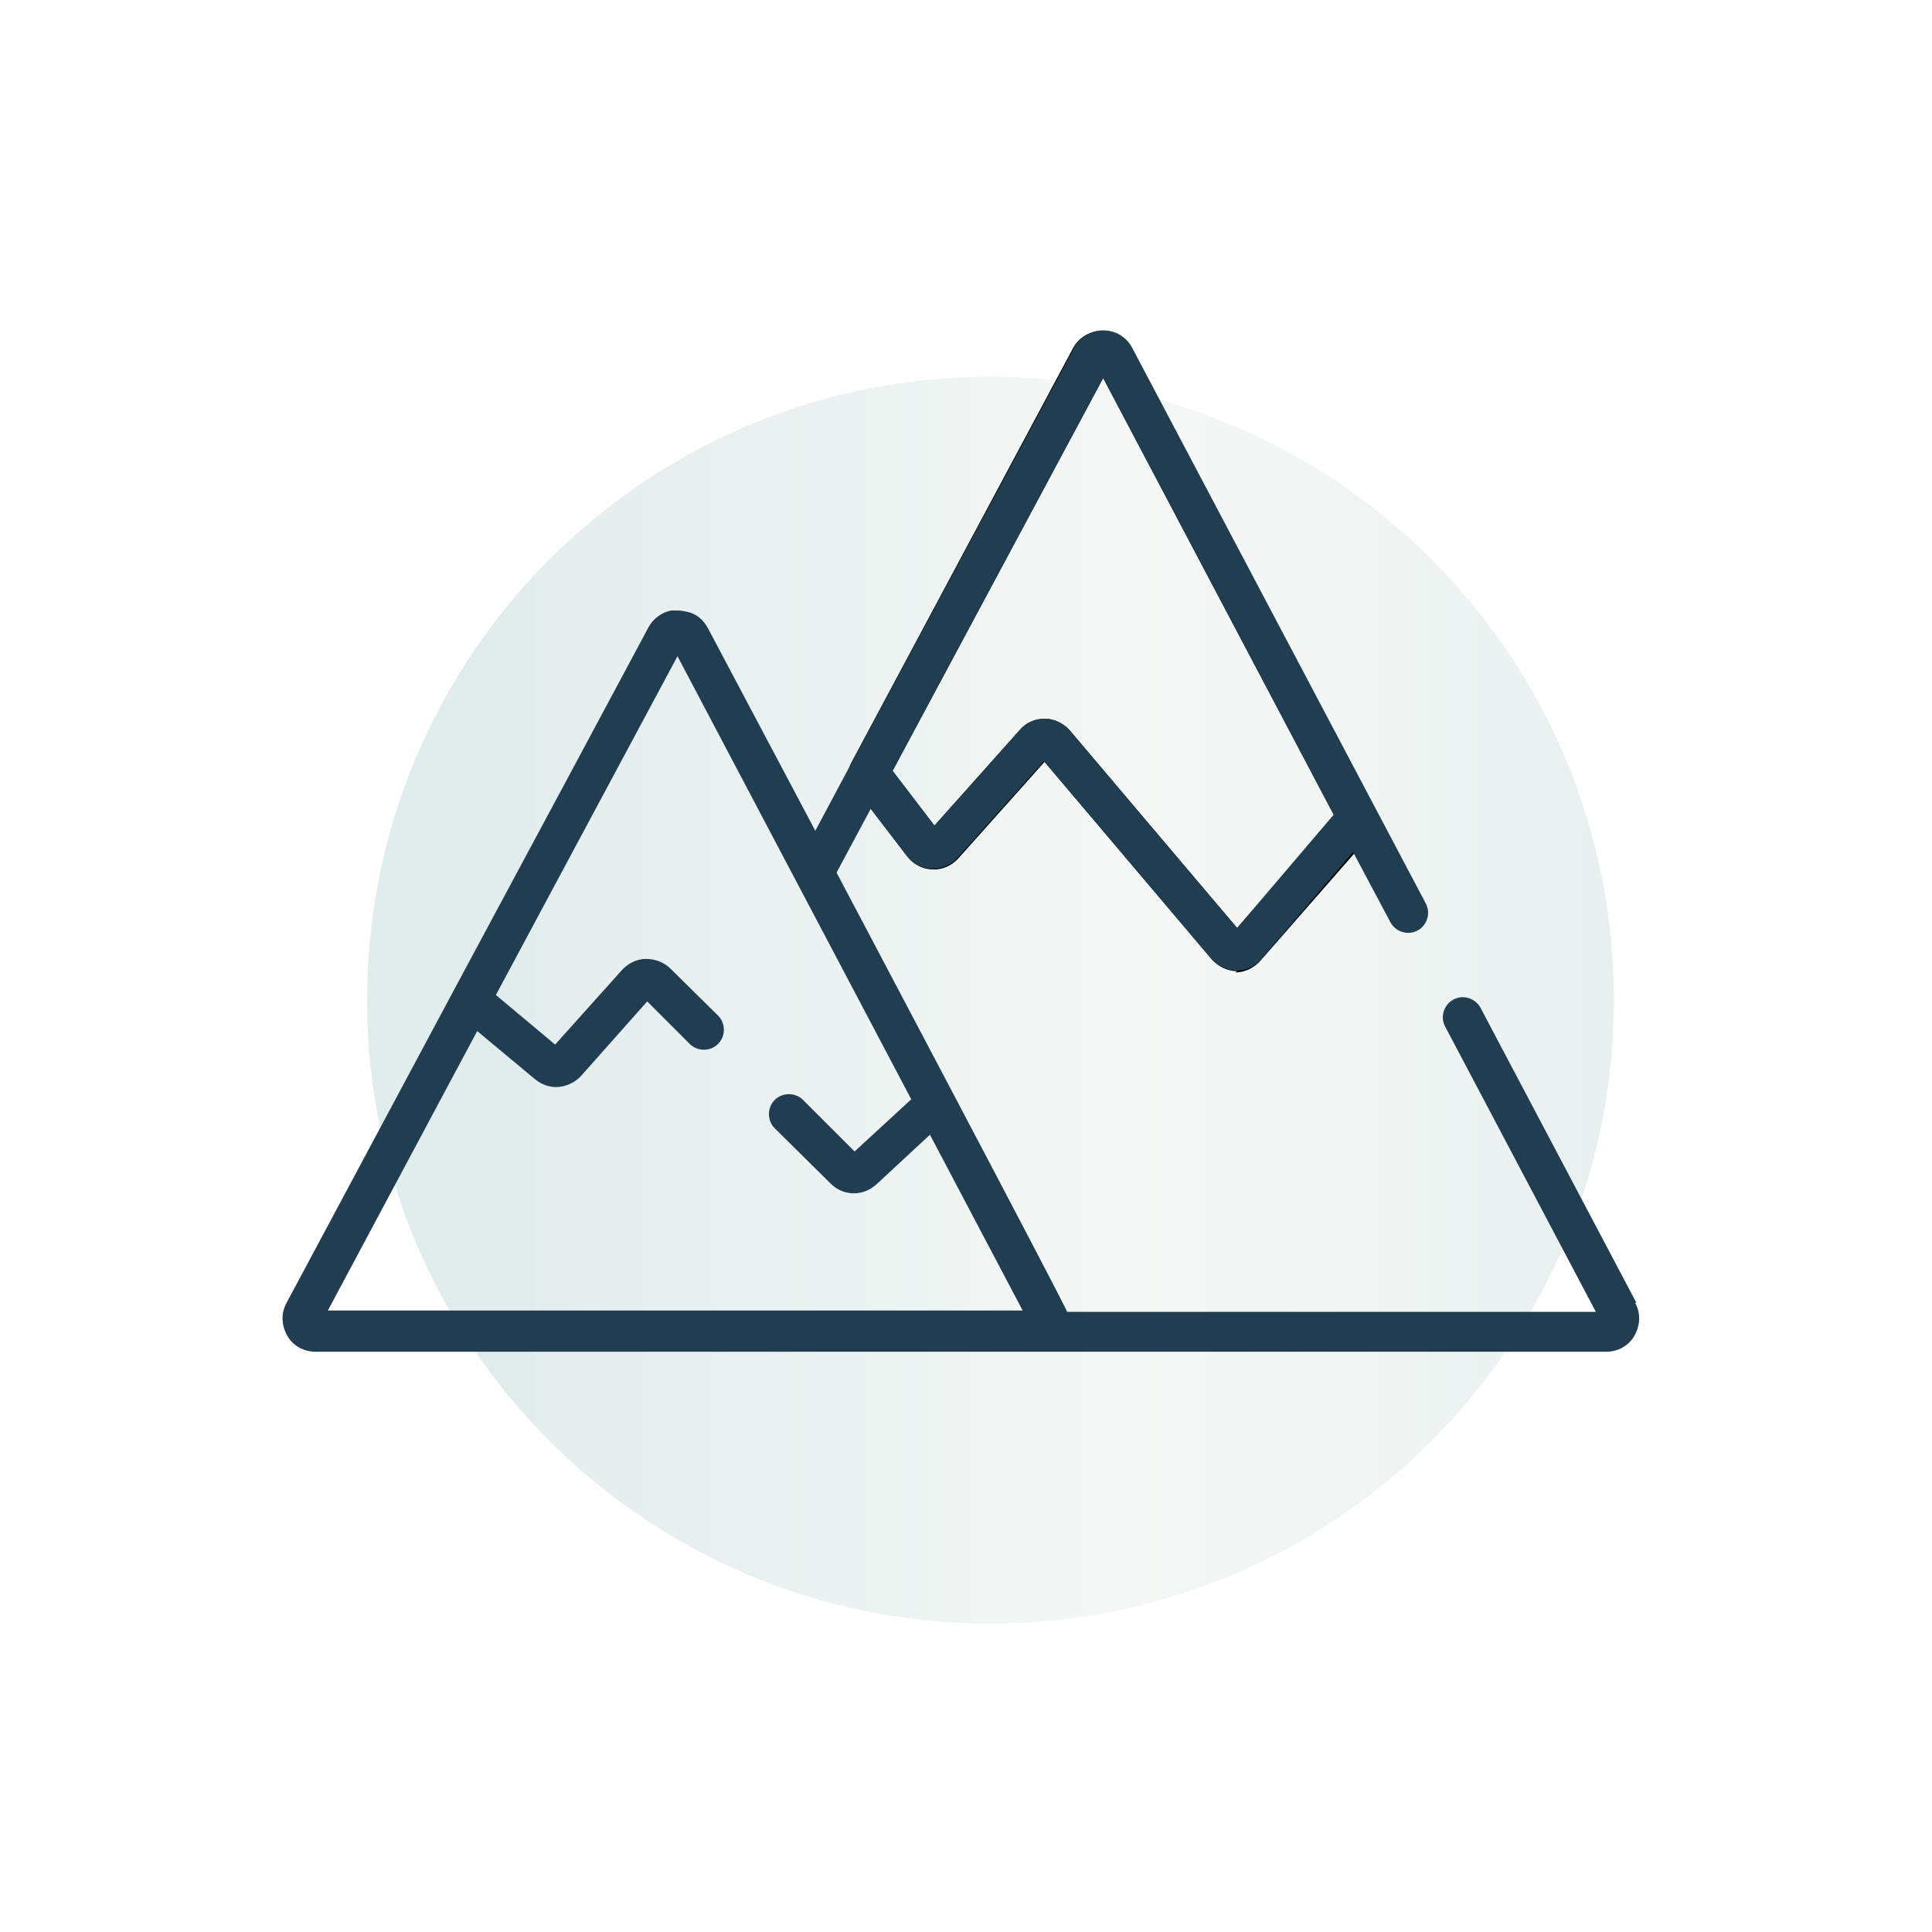
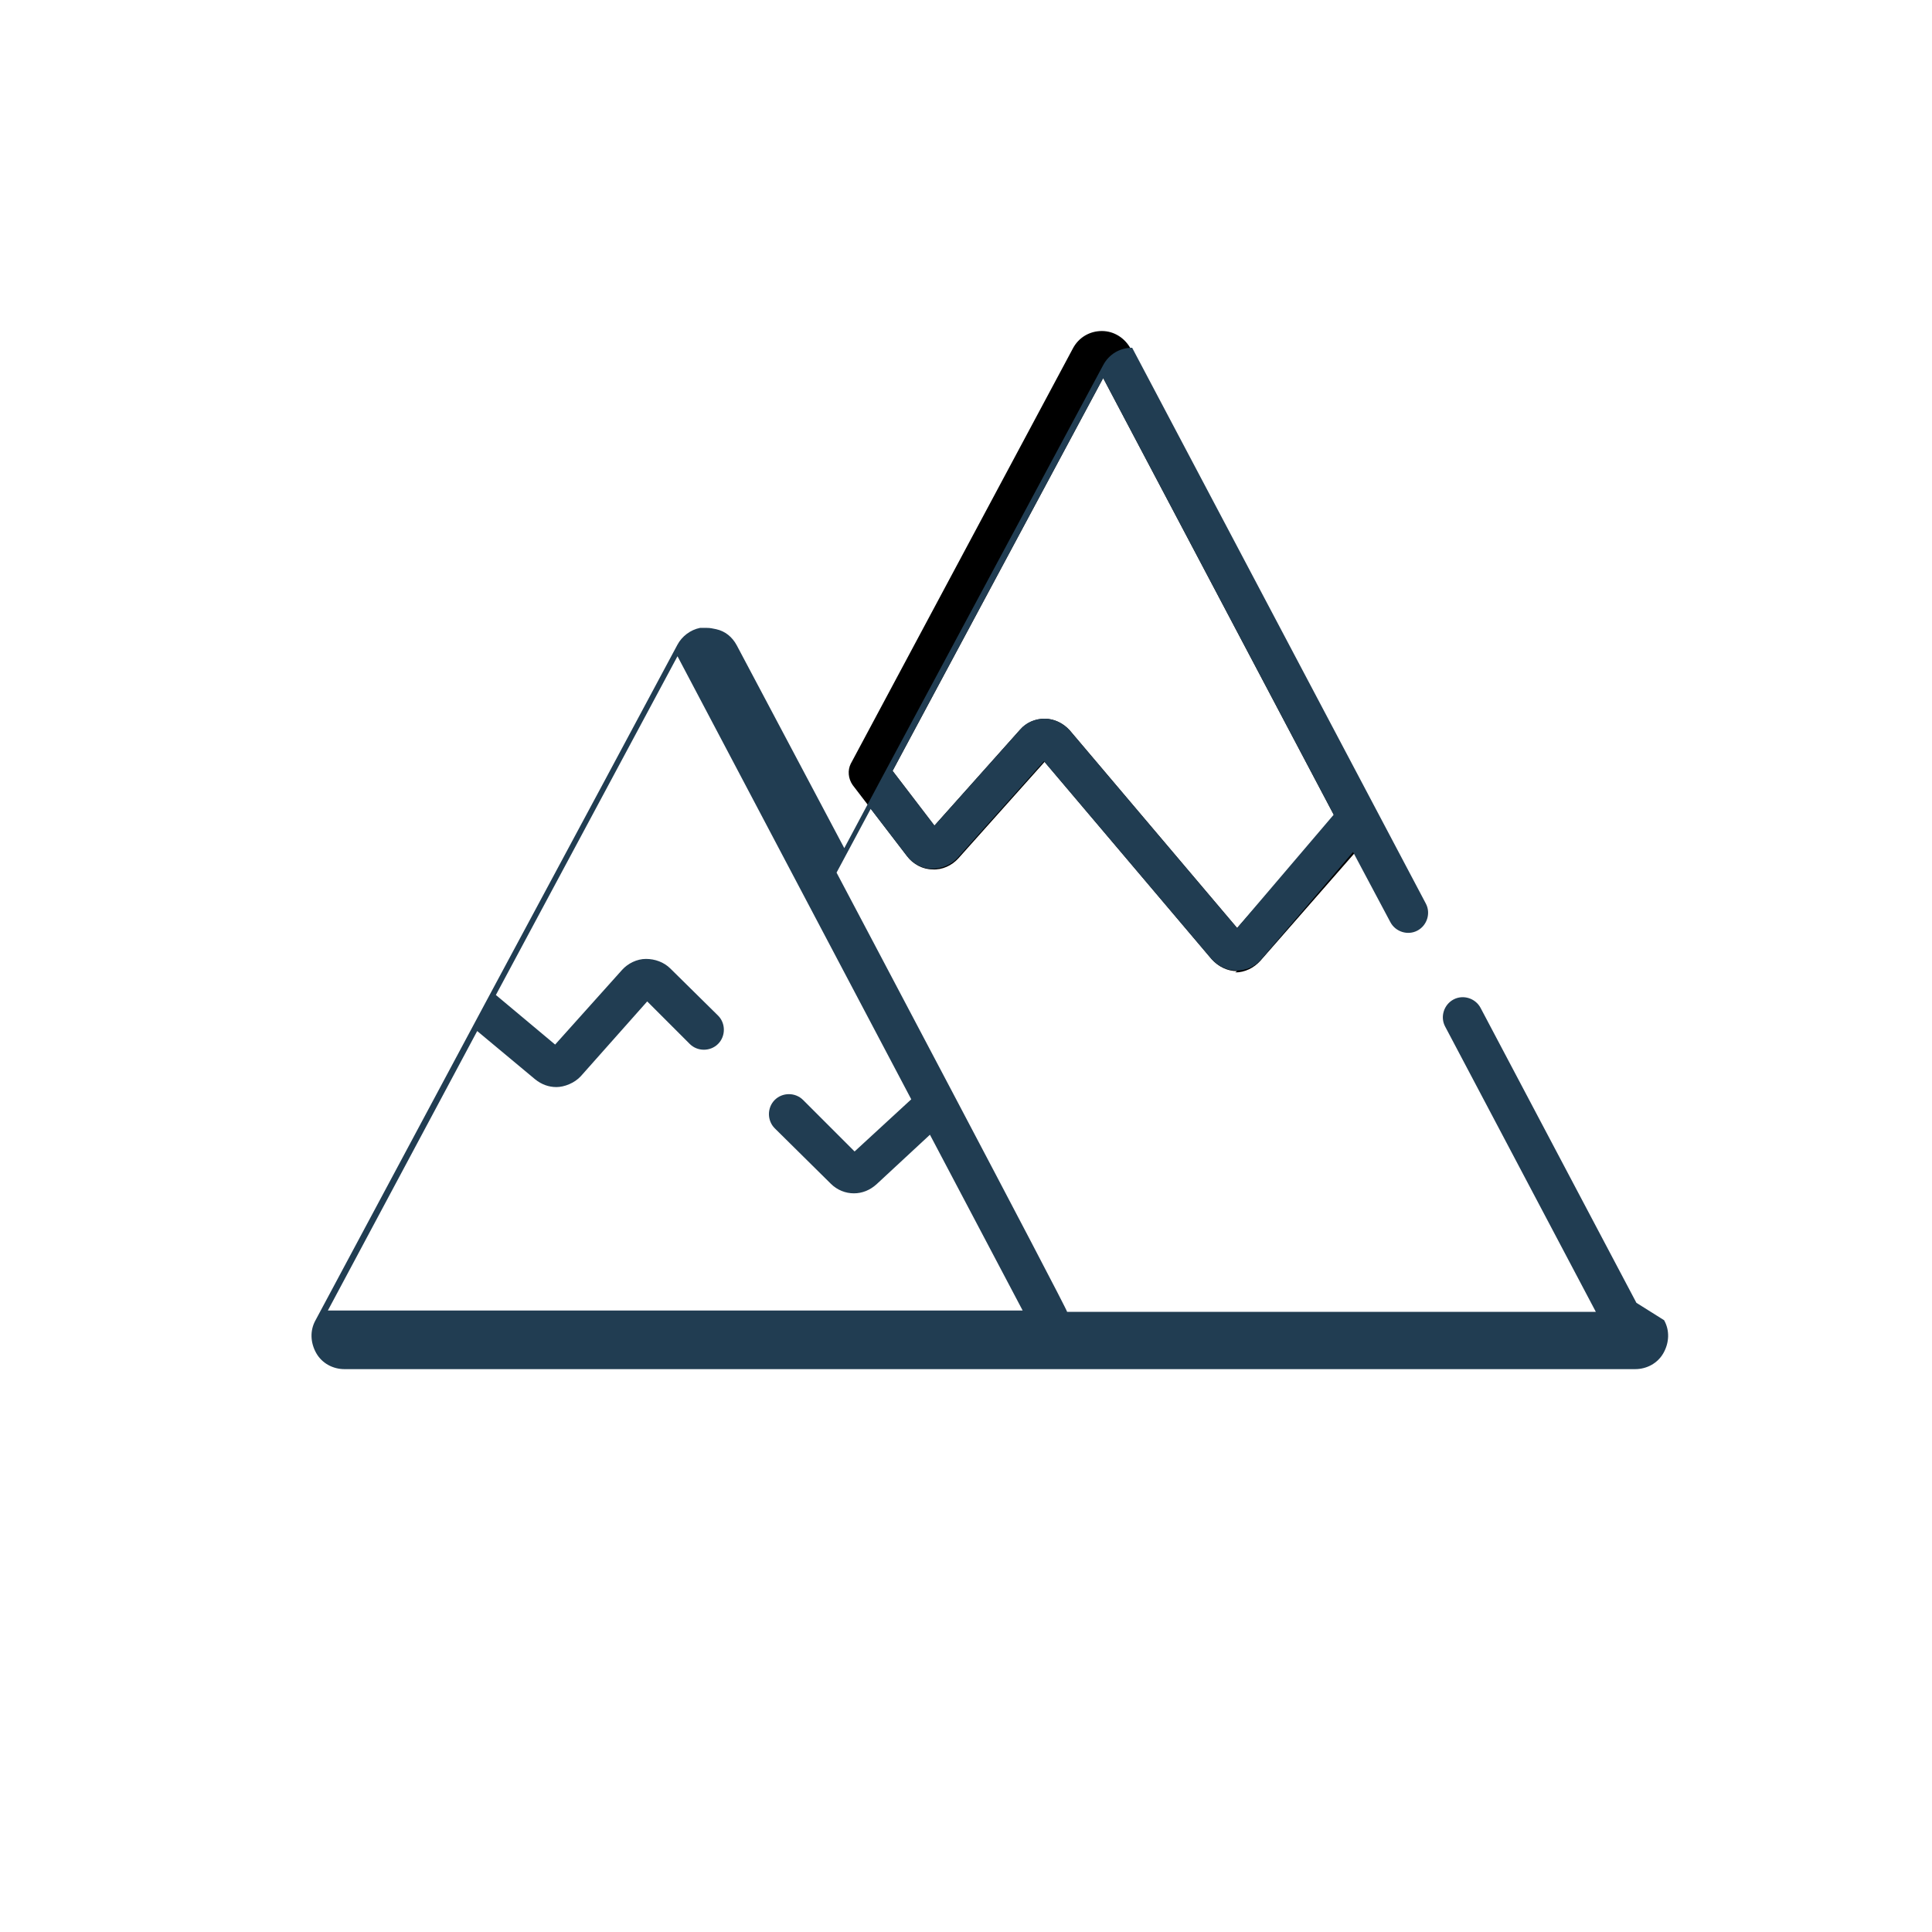
<svg xmlns="http://www.w3.org/2000/svg" xmlns:xlink="http://www.w3.org/1999/xlink" version="1.1" viewBox="0 0 300 300">
  <defs>
    <style> .cls-1 { fill: none; } .cls-2 { fill: url(#linear-gradient-3); } .cls-3 { fill: url(#linear-gradient-2); } .cls-4 { fill: url(#linear-gradient); } .cls-5 { clip-path: url(#clippath-1); } .cls-6 { clip-path: url(#clippath-3); } .cls-7 { clip-path: url(#clippath-4); } .cls-8 { clip-path: url(#clippath-2); } .cls-9 { clip-path: url(#clippath-5); } .cls-10 { opacity: .2; } .cls-11 { fill: #213d52; } .cls-12 { fill: #213d51; } .cls-13 { display: none; } .cls-14 { clip-path: url(#clippath); } </style>
    <clipPath id="clippath">
      <rect class="cls-1" x="-22.1" y="-2" width="356.2" height="274.9" />
    </clipPath>
    <clipPath id="clippath-1">
      <path class="cls-1" d="M156,263.9c53.5,0,96.8-43.3,96.8-96.8s-43.3-96.8-96.8-96.8-96.8,43.3-96.8,96.8,43.3,96.8,96.8,96.8" />
    </clipPath>
    <linearGradient id="linear-gradient" x1="-774.9" y1="715" x2="-765.9" y2="715" gradientTransform="translate(16669 15492.3) scale(21.4 -21.4)" gradientUnits="userSpaceOnUse">
      <stop offset="0" stop-color="#68a2a1" />
      <stop offset="0" stop-color="#77aaa8" />
      <stop offset=".3" stop-color="#a4c3bc" />
      <stop offset=".4" stop-color="#c0d2c9" />
      <stop offset=".5" stop-color="#cbd8ce" />
      <stop offset=".7" stop-color="#afc8c1" />
      <stop offset="1" stop-color="#68a2a1" />
      <stop offset="1" stop-color="#68a2a1" />
    </linearGradient>
    <clipPath id="clippath-2">
-       <rect class="cls-1" x="-21.3" y="-13.8" width="356.2" height="274.9" />
-     </clipPath>
+       </clipPath>
    <clipPath id="clippath-3">
-       <path class="cls-1" d="M156.8,252.1c53.5,0,96.8-43.3,96.8-96.8s-43.3-96.8-96.8-96.8-96.8,43.3-96.8,96.8,43.3,96.8,96.8,96.8" />
-     </clipPath>
+       </clipPath>
    <linearGradient id="linear-gradient-2" x1="-774.9" y1="712.3" x2="-765.8" y2="712.3" gradientTransform="translate(16668.6 15422.6) scale(21.4 -21.4)" xlink:href="#linear-gradient" />
    <clipPath id="clippath-4">
-       <rect class="cls-1" x="-24.3" y="-13.8" width="356.2" height="274.9" />
-     </clipPath>
+       </clipPath>
    <clipPath id="clippath-5">
      <path class="cls-1" d="M153.8,252.1c53.5,0,96.8-43.3,96.8-96.8s-43.3-96.8-96.8-96.8-96.8,43.3-96.8,96.8,43.3,96.8,96.8,96.8" />
    </clipPath>
    <linearGradient id="linear-gradient-3" x1="-775" y1="714" x2="-766" y2="714" gradientTransform="translate(16668.2 15459.4) scale(21.4 -21.4)" xlink:href="#linear-gradient" />
  </defs>
  <g>
    <g id="Layer_1">
      <g class="cls-13">
        <g class="cls-10">
          <g class="cls-14">
            <g class="cls-5">
              <rect class="cls-4" x="59.2" y="70.3" width="193.6" height="193.6" />
            </g>
          </g>
        </g>
        <g>
          <path class="cls-11" d="M155.1,245.8h-22.3c-4.5,0-8.1-3.3-8.6-7.8l-2.3-13.7c-4.3-1.3-8.5-3.1-12.5-5.2l-11.5,8.2c-1.4,1.1-3.3,1.8-5.3,1.8s-4.5-.9-6.1-2.5l-15.8-15.8c-3.1-3.2-3.4-8.1-.6-11.6l8.1-11.3c-2.1-4-3.8-8.2-5.2-12.4l-13.9-2.3c-4.2-.4-7.6-4.1-7.6-8.6v-22.3c0-4.5,3.3-8.1,7.8-8.6l13.7-2.3c1.3-4.3,3.1-8.5,5.2-12.4l-8.2-11.5c-2.7-3.3-2.5-8.2.7-11.4l15.8-15.8c3-3,8.2-3.3,11.6-.6l11.3,8.1c4-2.1,8.2-3.8,12.5-5.2l2.3-13.9c.4-4.2,4.1-7.6,8.6-7.6h22.3c4.4,0,8.1,3.3,8.6,7.8l2.3,13.7c4.3,1.3,8.5,3.1,12.4,5.2l11.5-8.2c1.4-1.1,3.3-1.8,5.3-1.8s4.5.9,6.1,2.5l15.8,15.8c3.1,3.1,3.4,8.1.6,11.6l-8.1,11.3c2.1,4,3.8,8.1,5.2,12.4l13.9,2.3c4.2.4,7.6,4.1,7.6,8.6v22.3c0,4.5-3.3,8.1-7.8,8.6l-13.7,2.3c-1.3,4.3-3.1,8.5-5.2,12.5l8.2,11.5c2.7,3.3,2.4,8.3-.7,11.4l-15.8,15.8c-3,3-8.2,3.3-11.6.6l-11.3-8.1c-4,2.1-8.2,3.8-12.4,5.2l-2.3,13.9c-.4,4.2-4.1,7.6-8.6,7.6M109.3,212.5c.5,0,1,.1,1.5.4,4.7,2.6,9.6,4.7,14.7,6.1,1.1.3,2,1.3,2.2,2.4l2.6,15.8c.2,1.5,1.3,2.5,2.6,2.5h22.3c1.3,0,2.4-1,2.5-2.3l2.7-16c.2-1.2,1-2.1,2.2-2.4,5.1-1.5,10.1-3.5,14.7-6.1,1-.6,2.3-.5,3.3.2l13,9.3c1.3,1.1,2.7.9,3.5,0l15.8-15.8c.9-.9,1-2.4.2-3.4l-9.4-13.2c-.7-1-.8-2.2-.2-3.3,2.6-4.6,4.7-9.6,6.1-14.7.3-1.1,1.3-2,2.4-2.2l15.8-2.6c1.5-.1,2.4-1.2,2.4-2.5v-22.3c0-1.3-1-2.4-2.2-2.5l-16-2.7c-1.2-.2-2.1-1-2.4-2.2-1.4-5.1-3.5-10.1-6.1-14.7-.6-1-.5-2.3.2-3.3l9.3-13c.9-1.2.9-2.6,0-3.5l-15.8-15.8c-.9-.9-2.4-1-3.4-.2l-13.2,9.4c-1,.7-2.2.8-3.3.2-4.7-2.6-9.6-4.7-14.7-6.1-1.1-.3-2-1.3-2.2-2.4l-2.6-15.8c-.2-1.5-1.2-2.5-2.5-2.5h-22.3c-1.3,0-2.4,1-2.5,2.3l-2.6,16c-.2,1.2-1,2.1-2.2,2.4-5.1,1.5-10.1,3.5-14.7,6.1-1,.6-2.3.5-3.3-.2l-13-9.3c-1.3-1-2.7-.8-3.5,0l-15.8,15.8c-.9.9-1,2.4-.2,3.4l9.4,13.2c.7,1,.7,2.2.2,3.3-2.6,4.6-4.7,9.6-6.1,14.7-.3,1.1-1.3,2-2.4,2.2l-15.8,2.6c-1.5.2-2.5,1.2-2.5,2.5v22.3c0,1.3,1,2.4,2.2,2.5l16,2.6c1.2.2,2.1,1,2.4,2.2,1.4,5.1,3.5,10,6.1,14.7.6,1,.5,2.3-.2,3.2l-9.3,13c-1,1.2-.9,2.6,0,3.5l15.8,15.8c.9.9,2.4,1,3.4.2l13.2-9.4c.5-.4,1.1-.6,1.8-.6M144,190c-20.1,0-36.5-16.3-36.5-36.5s16.4-36.5,36.5-36.5,36.5,16.4,36.5,36.5-16.4,36.5-36.5,36.5M144,123.1c-16.8,0-30.4,13.6-30.4,30.4s13.6,30.4,30.4,30.4,30.4-13.6,30.4-30.4c0-16.8-13.7-30.4-30.4-30.4" />
          <path class="cls-11" d="M155.1,245.8h-22.3c-4.5,0-8.2-3.4-8.6-7.8l-2.3-13.7c-4.2-1.3-8.4-3-12.4-5.1l-11.5,8.2c-1.4,1.2-3.4,1.8-5.3,1.8s-4.5-.9-6.1-2.5l-15.8-15.8c-3.2-3.2-3.4-8.2-.6-11.6l8-11.3c-2.1-4-3.8-8.2-5.1-12.4l-13.9-2.3c-2.1-.2-4-1.2-5.4-2.8-1.4-1.6-2.2-3.7-2.2-5.8v-22.3c0-4.5,3.4-8.2,7.8-8.6l13.7-2.3c1.3-4.3,3.1-8.4,5.1-12.4l-8.2-11.5c-2.7-3.3-2.4-8.3.7-11.4l15.8-15.8c3.1-3,8.3-3.3,11.6-.6l11.3,8.1c3.9-2.1,8.1-3.8,12.4-5.1l2.3-13.9c.2-2.1,1.2-4,2.8-5.4,1.6-1.4,3.7-2.2,5.8-2.2h22.3c4.5,0,8.2,3.4,8.6,7.8l2.3,13.7c4.3,1.4,8.5,3.1,12.4,5.1l11.5-8.2c1.4-1.2,3.4-1.8,5.3-1.8s4.5.9,6.1,2.5l15.8,15.8c3.2,3.1,3.4,8.1.6,11.6l-8.1,11.3c2.1,3.9,3.8,8.1,5.1,12.4l13.9,2.3c2.1.2,4,1.2,5.4,2.8,1.4,1.6,2.2,3.7,2.2,5.8v22.3c0,4.5-3.4,8.2-7.8,8.6l-13.7,2.3c-1.4,4.4-3.1,8.5-5.1,12.4l8.2,11.4c1.3,1.6,2,3.7,1.9,5.8-.1,2.1-1,4.2-2.6,5.7l-15.8,15.8c-3.1,3.1-8.3,3.3-11.6.6l-11.3-8c-4,2.1-8.2,3.8-12.4,5.1l-2.3,13.9c-.2,2.1-1.2,4-2.8,5.4-1.6,1.4-3.7,2.2-5.8,2.2M109.5,219.1h0c4,2.1,8.2,3.9,12.4,5.2h0s0,0,0,0l2.3,13.7c.5,4.4,4.1,7.7,8.6,7.7h22.3c2.1,0,4.2-.8,5.8-2.2,1.6-1.4,2.6-3.3,2.8-5.3l2.3-13.9h0c4.2-1.3,8.4-3.1,12.4-5.2h0s0,0,0,0l11.3,8.1c3.3,2.7,8.5,2.5,11.5-.6l15.8-15.8c1.5-1.5,2.4-3.5,2.5-5.6.1-2.1-.5-4.1-1.8-5.7l-8.2-11.5h0c2.1-3.9,3.8-8.1,5.2-12.5h0s0,0,0,0l13.7-2.3c4.4-.4,7.7-4.1,7.7-8.5v-22.3c0-2.1-.8-4.2-2.2-5.8-1.4-1.6-3.3-2.5-5.3-2.7l-13.9-2.3h0c-1.3-4.3-3.1-8.5-5.2-12.5h0s0,0,0,0l8.1-11.3c2.8-3.4,2.6-8.4-.6-11.5l-15.8-15.8c-1.6-1.6-3.8-2.5-6.1-2.5s-3.9.7-5.3,1.8l-11.5,8.2h0c-3.9-2.1-8.1-3.8-12.4-5.2h0s0,0,0,0l-2.3-13.7c-.5-4.4-4.1-7.7-8.6-7.7h-22.3c-2.1,0-4.2.8-5.8,2.2-1.6,1.4-2.5,3.3-2.8,5.3l-2.3,13.9h0c-4.4,1.4-8.5,3.1-12.4,5.2h0s0,0,0,0l-11.3-8.1c-3.3-2.7-8.5-2.4-11.5.6l-15.8,15.8c-3.1,3.1-3.4,8-.7,11.3l8.2,11.5h0c-2.1,4-3.8,8.2-5.2,12.5h0s0,0,0,0l-13.7,2.3c-4.4.4-7.7,4.1-7.7,8.5v22.3c0,2.1.8,4.2,2.2,5.8,1.4,1.6,3.3,2.5,5.3,2.7l13.9,2.3h0c1.3,4.2,3,8.4,5.2,12.5h0s0,0,0,0l-8.1,11.3c-2.8,3.4-2.6,8.4.6,11.5l15.8,15.8c1.6,1.6,3.8,2.5,6.1,2.5s3.9-.7,5.3-1.8l11.5-8.2ZM155.1,239.7h-22.3c-1.4,0-2.4-1-2.6-2.5l-2.6-15.8c-.2-1.1-1-2.1-2.1-2.4-5.1-1.4-10.1-3.5-14.7-6.1-.5-.3-1-.4-1.5-.4s-1.2.2-1.7.6l-13.2,9.4c-1,.8-2.5.7-3.4-.2l-15.8-15.8c-1-1-1-2.4,0-3.6l9.3-13c.7-.9.7-2.2.2-3.2-2.6-4.7-4.7-9.6-6.1-14.7-.3-1.1-1.3-2-2.4-2.1l-16-2.7c-1.3-.1-2.3-1.2-2.3-2.6v-22.3c0-1.4,1-2.4,2.5-2.6l15.8-2.6c1.2-.2,2.1-1,2.4-2.1,1.4-5.1,3.5-10.1,6.1-14.7.6-1,.5-2.3-.2-3.2l-9.4-13.2c-.8-1-.8-2.5.2-3.4l15.8-15.8c1-1,2.4-1,3.6,0l13,9.3c.9.7,2.2.8,3.2.2,4.6-2.6,9.5-4.7,14.7-6.1,1.1-.3,2-1.3,2.1-2.4l2.7-16c.1-1.3,1.2-2.3,2.6-2.3h22.3c1.4,0,2.4,1,2.6,2.5l2.6,15.8c.2,1.1,1,2.1,2.1,2.4,5.1,1.5,10.1,3.5,14.7,6.1,1,.6,2.3.5,3.2-.2l13.2-9.4c1-.8,2.5-.7,3.4.2l15.8,15.8c1,1,1,2.4,0,3.6l-9.3,13c-.7.9-.7,2.2-.2,3.2,2.6,4.6,4.7,9.6,6.1,14.7.3,1.1,1.3,2,2.4,2.1l16,2.7c1.3.1,2.3,1.2,2.3,2.5v22.3c0,1.4-1,2.4-2.5,2.6l-15.8,2.6c-1.1.2-2.1,1-2.4,2.1-1.4,5.1-3.5,10.1-6.1,14.7-.6,1-.5,2.3.2,3.2l9.4,13.2c.8,1,.8,2.5-.2,3.4l-15.8,15.8c-.8.8-2.2,1.2-3.6,0l-13-9.3c-.9-.7-2.2-.7-3.2-.2-4.6,2.6-9.6,4.6-14.7,6.1-1.1.3-2,1.3-2.1,2.4l-2.7,16c-.1,1.3-1.3,2.3-2.6,2.3M109.3,212.4c.5,0,1,.1,1.5.4,4.6,2.6,9.6,4.7,14.7,6.1,1.1.3,2,1.3,2.2,2.5l2.6,15.8c.1,1.4,1.2,2.4,2.5,2.4h22.3c1.3,0,2.3-1,2.5-2.2l2.7-16c.2-1.2,1-2.1,2.2-2.5,5.1-1.5,10.1-3.5,14.7-6.1,1-.6,2.3-.5,3.3.2l13,9.3c1.4,1.1,2.7.7,3.5,0l15.8-15.8c.9-.9,1-2.3.2-3.3l-9.4-13.2c-.7-1-.8-2.2-.2-3.3,2.6-4.6,4.7-9.6,6.1-14.7.3-1.1,1.3-2,2.5-2.2l15.8-2.6c1.4-.1,2.4-1.2,2.4-2.5v-22.3c0-1.3-1-2.3-2.2-2.5l-16-2.7c-1.2-.2-2.1-1-2.5-2.2-1.4-5.1-3.5-10.1-6.1-14.7-.6-1.1-.5-2.4.2-3.3l9.3-13c.9-1.1.9-2.6,0-3.5l-15.8-15.8c-.9-.9-2.4-1-3.3-.2l-13.2,9.4c-1,.7-2.3.8-3.3.2-4.7-2.6-9.6-4.7-14.7-6.1-1.1-.3-2-1.3-2.2-2.5l-2.6-15.8c-.2-1.4-1.2-2.4-2.5-2.4h-22.3c-1.3,0-2.3,1-2.5,2.2l-2.6,16c-.2,1.2-1.1,2.1-2.2,2.5-5.2,1.5-10.1,3.5-14.7,6.1-1.1.6-2.4.5-3.3-.2l-13-9.3c-1.2-.9-2.5-.9-3.5,0l-15.8,15.8c-.9.9-1,2.3-.2,3.3l9.4,13.2c.7,1,.8,2.2.2,3.3-2.6,4.6-4.7,9.6-6.1,14.7-.3,1.2-1.3,2-2.5,2.2l-15.8,2.6c-1.4.2-2.4,1.2-2.4,2.5v22.3c0,1.3.9,2.3,2.2,2.5l16,2.6c1.2.2,2.1,1.1,2.5,2.2,1.4,5.1,3.5,10,6.1,14.7.6,1.1.5,2.3-.2,3.3l-9.3,13c-.9,1.1-.9,2.6,0,3.5l15.8,15.8c.9.9,2.4,1,3.3.2l13.2-9.4c.5-.4,1.2-.6,1.8-.6M144,190c-20.2,0-36.5-16.4-36.5-36.5s16.4-36.5,36.5-36.5,36.5,16.4,36.5,36.5-16.4,36.5-36.5,36.5M144,117.1c-20.1,0-36.5,16.4-36.5,36.5s16.4,36.4,36.5,36.4,36.5-16.3,36.5-36.4-16.4-36.5-36.5-36.5M144,184c-16.8,0-30.4-13.6-30.4-30.4s13.7-30.4,30.4-30.4,30.4,13.7,30.5,30.4c0,16.8-13.7,30.4-30.5,30.4M144,123.2c-16.7,0-30.3,13.6-30.3,30.4s13.6,30.3,30.3,30.3,30.4-13.6,30.4-30.3c0-16.7-13.6-30.4-30.4-30.4" />
        </g>
      </g>
      <g class="cls-13">
        <g class="cls-10">
          <g class="cls-8">
            <g class="cls-6">
-               <rect class="cls-3" x="60" y="58.5" width="193.6" height="193.6" />
-             </g>
+               </g>
          </g>
        </g>
        <g>
          <path class="cls-12" d="M55.8,239.3c1.1-1,2.1-2.2,3.3-2.9,27.4-17.5,54.9-35,82.3-52.4,2.8-1.8,4.1-1.6,6.5.7,8.6,8.6,17.2,17.2,25.8,25.8.5.5.9,1,1.2,1.4,17.5-17.5,34.8-34.8,52.1-52.1-.4,0-.9,0-1.4,0-6,0-12,0-18.1,0-.5,0-1.1,0-1.6,0-2.1-.2-3.6-1.7-3.7-3.7,0-2.1,1.5-3.7,3.7-3.9.4,0,.8,0,1.3,0h29.1c3.2,0,4.5,1.3,4.5,4.5v29.1c0,.4,0,.7,0,1.1-.1,2.2-1.7,3.8-3.8,3.9-2.1,0-3.8-1.6-3.9-3.9,0-6.3,0-12.6,0-19v-2.4c-.8.7-1.3,1.2-1.8,1.7-17.4,17.4-34.8,34.8-52.2,52.2-3,3-4.6,3-7.6,0-8.7-8.7-17.4-17.4-26.1-26.1-.5-.5-.9-1-1.4-1.6-.7.4-1.2.8-1.8,1.1-26.5,16.8-53,33.7-79.5,50.6-.7.4-1.3.8-1.9,1.3h-5.1v-5.1Z" />
-           <path class="cls-12" d="M127.6,67.2c33.2,0,60.7,22.9,65.8,54.2,4.4,26.8-5.1,48.5-26.7,64.9-.9.7-2.3,1.2-3.4,1.2-1.7,0-2.9-1.2-3.3-2.9-.4-1.7.3-3,1.6-4.1,3-2.5,6.2-4.8,8.9-7.6,15.2-16.4,20.3-35.7,13.7-57.1-6.5-21.2-21.2-34.5-42.8-39.5-31.8-7.5-64.1,14.5-69.3,46.9-4.3,26.7,9.6,52.1,34.4,62.7.3.1.7.3,1,.4,2.2,1,3,3,2.2,5-.8,2.1-3.1,3.1-5.2,2-5-2.6-10.3-4.9-14.7-8.3-18.5-14.2-27.3-33.1-26-56.3,1.8-31.1,24.8-55.9,55.6-60.7,3.2-.5,6.5-.6,8.3-.7" />
          <path class="cls-12" d="M132.8,159.7c0,3.9,0,7.7,0,11.5,0,1.8-1,3.1-2.7,3.6-1.7.5-3.2,0-4.1-1.4-.5-.7-.8-1.8-.8-2.7,0-3.1,0-6.1,0-9.2,0-.6,0-1.2,0-2-3.9,0-7.7,0-11.4,0-2.9,0-4.7-2.7-3.5-5.3.8-1.8,2.2-2.4,4.1-2.4,6.3,0,12.5,0,18.8,0,3.4,0,6.2-2.2,7.2-5.3s0-6.7-2.7-8.5c-1.4-.9-3.3-1.4-5-1.6-2.4-.3-4.9,0-7.4,0-8.5-.2-14.9-6.5-15.3-14.9-.4-7.9,5.7-14.8,13.9-15.8.4,0,.8,0,1.5-.1v-6.6c0-1.6,0-3.1,0-4.7,0-2.4,1.7-4.1,3.9-4.1,2.1,0,3.7,1.7,3.7,4,0,3.7,0,7.4,0,11.4h9.8c.7,0,1.5,0,2.2,0,2,.2,3.5,2,3.4,4,0,2-1.6,3.5-3.6,3.6-2.7,0-5.4,0-8.1,0-3.6,0-7.2,0-10.8,0-4.9,0-8.3,3.3-8.2,7.9,0,4.4,3.5,7.5,8.3,7.6,3.3,0,6.7-.2,9.9.4,7.6,1.2,12.9,8.2,12.5,15.9-.4,7.6-6.5,13.8-14.1,14.4-.4,0-.7,0-1.3.2" />
        </g>
      </g>
      <g>
        <g class="cls-10">
          <g class="cls-7">
            <g class="cls-9">
              <rect class="cls-2" x="57" y="58.5" width="193.6" height="193.6" />
            </g>
          </g>
        </g>
        <g>
          <path d="M192.1,150.8h0c-1.5,0-2.9-.7-3.9-1.8l-26-30.7-13.4,15c-1,1.1-2.5,1.8-4,1.7-1.5,0-3-.8-3.9-2l-8.5-11.1c-.7-1-.8-2.3-.3-3.3l34.5-64.5c.9-1.7,2.6-2.7,4.5-2.7h0c1.9,0,3.6,1.1,4.5,2.8l37.7,71.4c.5,1,.5,2.2-.2,3.1l-1.7,2.6c0,.1-.2.2-.3.3l-15.4,17.6c-1,1.1-2.4,1.8-3.9,1.8M162.2,111.6h0c1.5,0,2.9.7,3.9,1.8l26,30.7,14.5-16.5.6-.9-35.9-68-32.7,61,6.5,8.5,13.3-14.9c1-1.1,2.4-1.7,3.8-1.7" />
-           <path class="cls-11" d="M254.1,202.3l-24.2-45.8c-.8-1.5-2.7-2.1-4.2-1.3-1.5.8-2.1,2.7-1.3,4.2l23.4,44.3h-82.1c0-.5-35.8-68.2-35.8-68.2l5.3-9.9,5.6,7.3c.9,1.2,2.4,2,3.9,2,1.5,0,3-.6,4-1.7l13.4-15,26,30.7c1,1.1,2.4,1.8,3.9,1.8h0c1.5,0,2.9-.6,3.9-1.8,0,0,0,0,0,0l14.2-16.6,5.8,10.9c.8,1.5,2.7,2.1,4.2,1.3,1.5-.8,2.1-2.7,1.3-4.2l-45.6-86.3c-.9-1.7-2.6-2.7-4.5-2.7h0c-1.9,0-3.6,1-4.5,2.7l-32.4,60.4-2.2,4.1h0s-5.6,10.5-5.6,10.5l-16.7-31.5c-.7-1.3-1.8-2.2-3.2-2.5-.5-.1-.9-.2-1.4-.2h0c0,0-.1,0-.2,0h-.2s0,0-.1,0c0,0-.1,0-.2,0,0,0-.1,0-.2,0s-.1,0-.2,0c-1.5.3-2.8,1.3-3.5,2.6l-11.3,21.1-19,35.4s0,0,0,0l-25.9,48.4c-.9,1.6-.8,3.5.1,5.1.9,1.6,2.6,2.5,4.4,2.5h200.4c1.8,0,3.5-.9,4.4-2.5.9-1.6,1-3.5.1-5.1M192.1,144.1l-26-30.7c-1-1.1-2.4-1.8-3.9-1.8h0c-1.5,0-2.9.6-3.8,1.7l-13.3,14.9-6.5-8.5.9-1.7,31.8-59.3,35.8,67.8-15,17.6ZM50.8,203.7l23.3-43.6,9,7.5c1,.8,2.1,1.2,3.3,1.2s2.8-.6,3.8-1.7l10.3-11.6,6.6,6.6c1.2,1.2,3.2,1.2,4.4,0,1.2-1.2,1.2-3.2,0-4.4l-7.4-7.3c-1-1-2.4-1.5-3.8-1.5-1.4,0-2.8.7-3.7,1.7l-10.4,11.6-9.2-7.7,28.2-52.6,36.3,68.8-8.8,8.1-8-8c-1.2-1.2-3.2-1.2-4.4,0-1.2,1.2-1.2,3.2,0,4.4l8.7,8.6c1,1,2.3,1.5,3.6,1.5s2.5-.5,3.5-1.4l8.3-7.7,14.4,27.3H50.8Z" />
+           <path class="cls-11" d="M254.1,202.3l-24.2-45.8c-.8-1.5-2.7-2.1-4.2-1.3-1.5.8-2.1,2.7-1.3,4.2l23.4,44.3h-82.1c0-.5-35.8-68.2-35.8-68.2l5.3-9.9,5.6,7.3c.9,1.2,2.4,2,3.9,2,1.5,0,3-.6,4-1.7l13.4-15,26,30.7c1,1.1,2.4,1.8,3.9,1.8h0c1.5,0,2.9-.6,3.9-1.8,0,0,0,0,0,0l14.2-16.6,5.8,10.9c.8,1.5,2.7,2.1,4.2,1.3,1.5-.8,2.1-2.7,1.3-4.2l-45.6-86.3h0c-1.9,0-3.6,1-4.5,2.7l-32.4,60.4-2.2,4.1h0s-5.6,10.5-5.6,10.5l-16.7-31.5c-.7-1.3-1.8-2.2-3.2-2.5-.5-.1-.9-.2-1.4-.2h0c0,0-.1,0-.2,0h-.2s0,0-.1,0c0,0-.1,0-.2,0,0,0-.1,0-.2,0s-.1,0-.2,0c-1.5.3-2.8,1.3-3.5,2.6l-11.3,21.1-19,35.4s0,0,0,0l-25.9,48.4c-.9,1.6-.8,3.5.1,5.1.9,1.6,2.6,2.5,4.4,2.5h200.4c1.8,0,3.5-.9,4.4-2.5.9-1.6,1-3.5.1-5.1M192.1,144.1l-26-30.7c-1-1.1-2.4-1.8-3.9-1.8h0c-1.5,0-2.9.6-3.8,1.7l-13.3,14.9-6.5-8.5.9-1.7,31.8-59.3,35.8,67.8-15,17.6ZM50.8,203.7l23.3-43.6,9,7.5c1,.8,2.1,1.2,3.3,1.2s2.8-.6,3.8-1.7l10.3-11.6,6.6,6.6c1.2,1.2,3.2,1.2,4.4,0,1.2-1.2,1.2-3.2,0-4.4l-7.4-7.3c-1-1-2.4-1.5-3.8-1.5-1.4,0-2.8.7-3.7,1.7l-10.4,11.6-9.2-7.7,28.2-52.6,36.3,68.8-8.8,8.1-8-8c-1.2-1.2-3.2-1.2-4.4,0-1.2,1.2-1.2,3.2,0,4.4l8.7,8.6c1,1,2.3,1.5,3.6,1.5s2.5-.5,3.5-1.4l8.3-7.7,14.4,27.3H50.8Z" />
        </g>
      </g>
    </g>
  </g>
</svg>